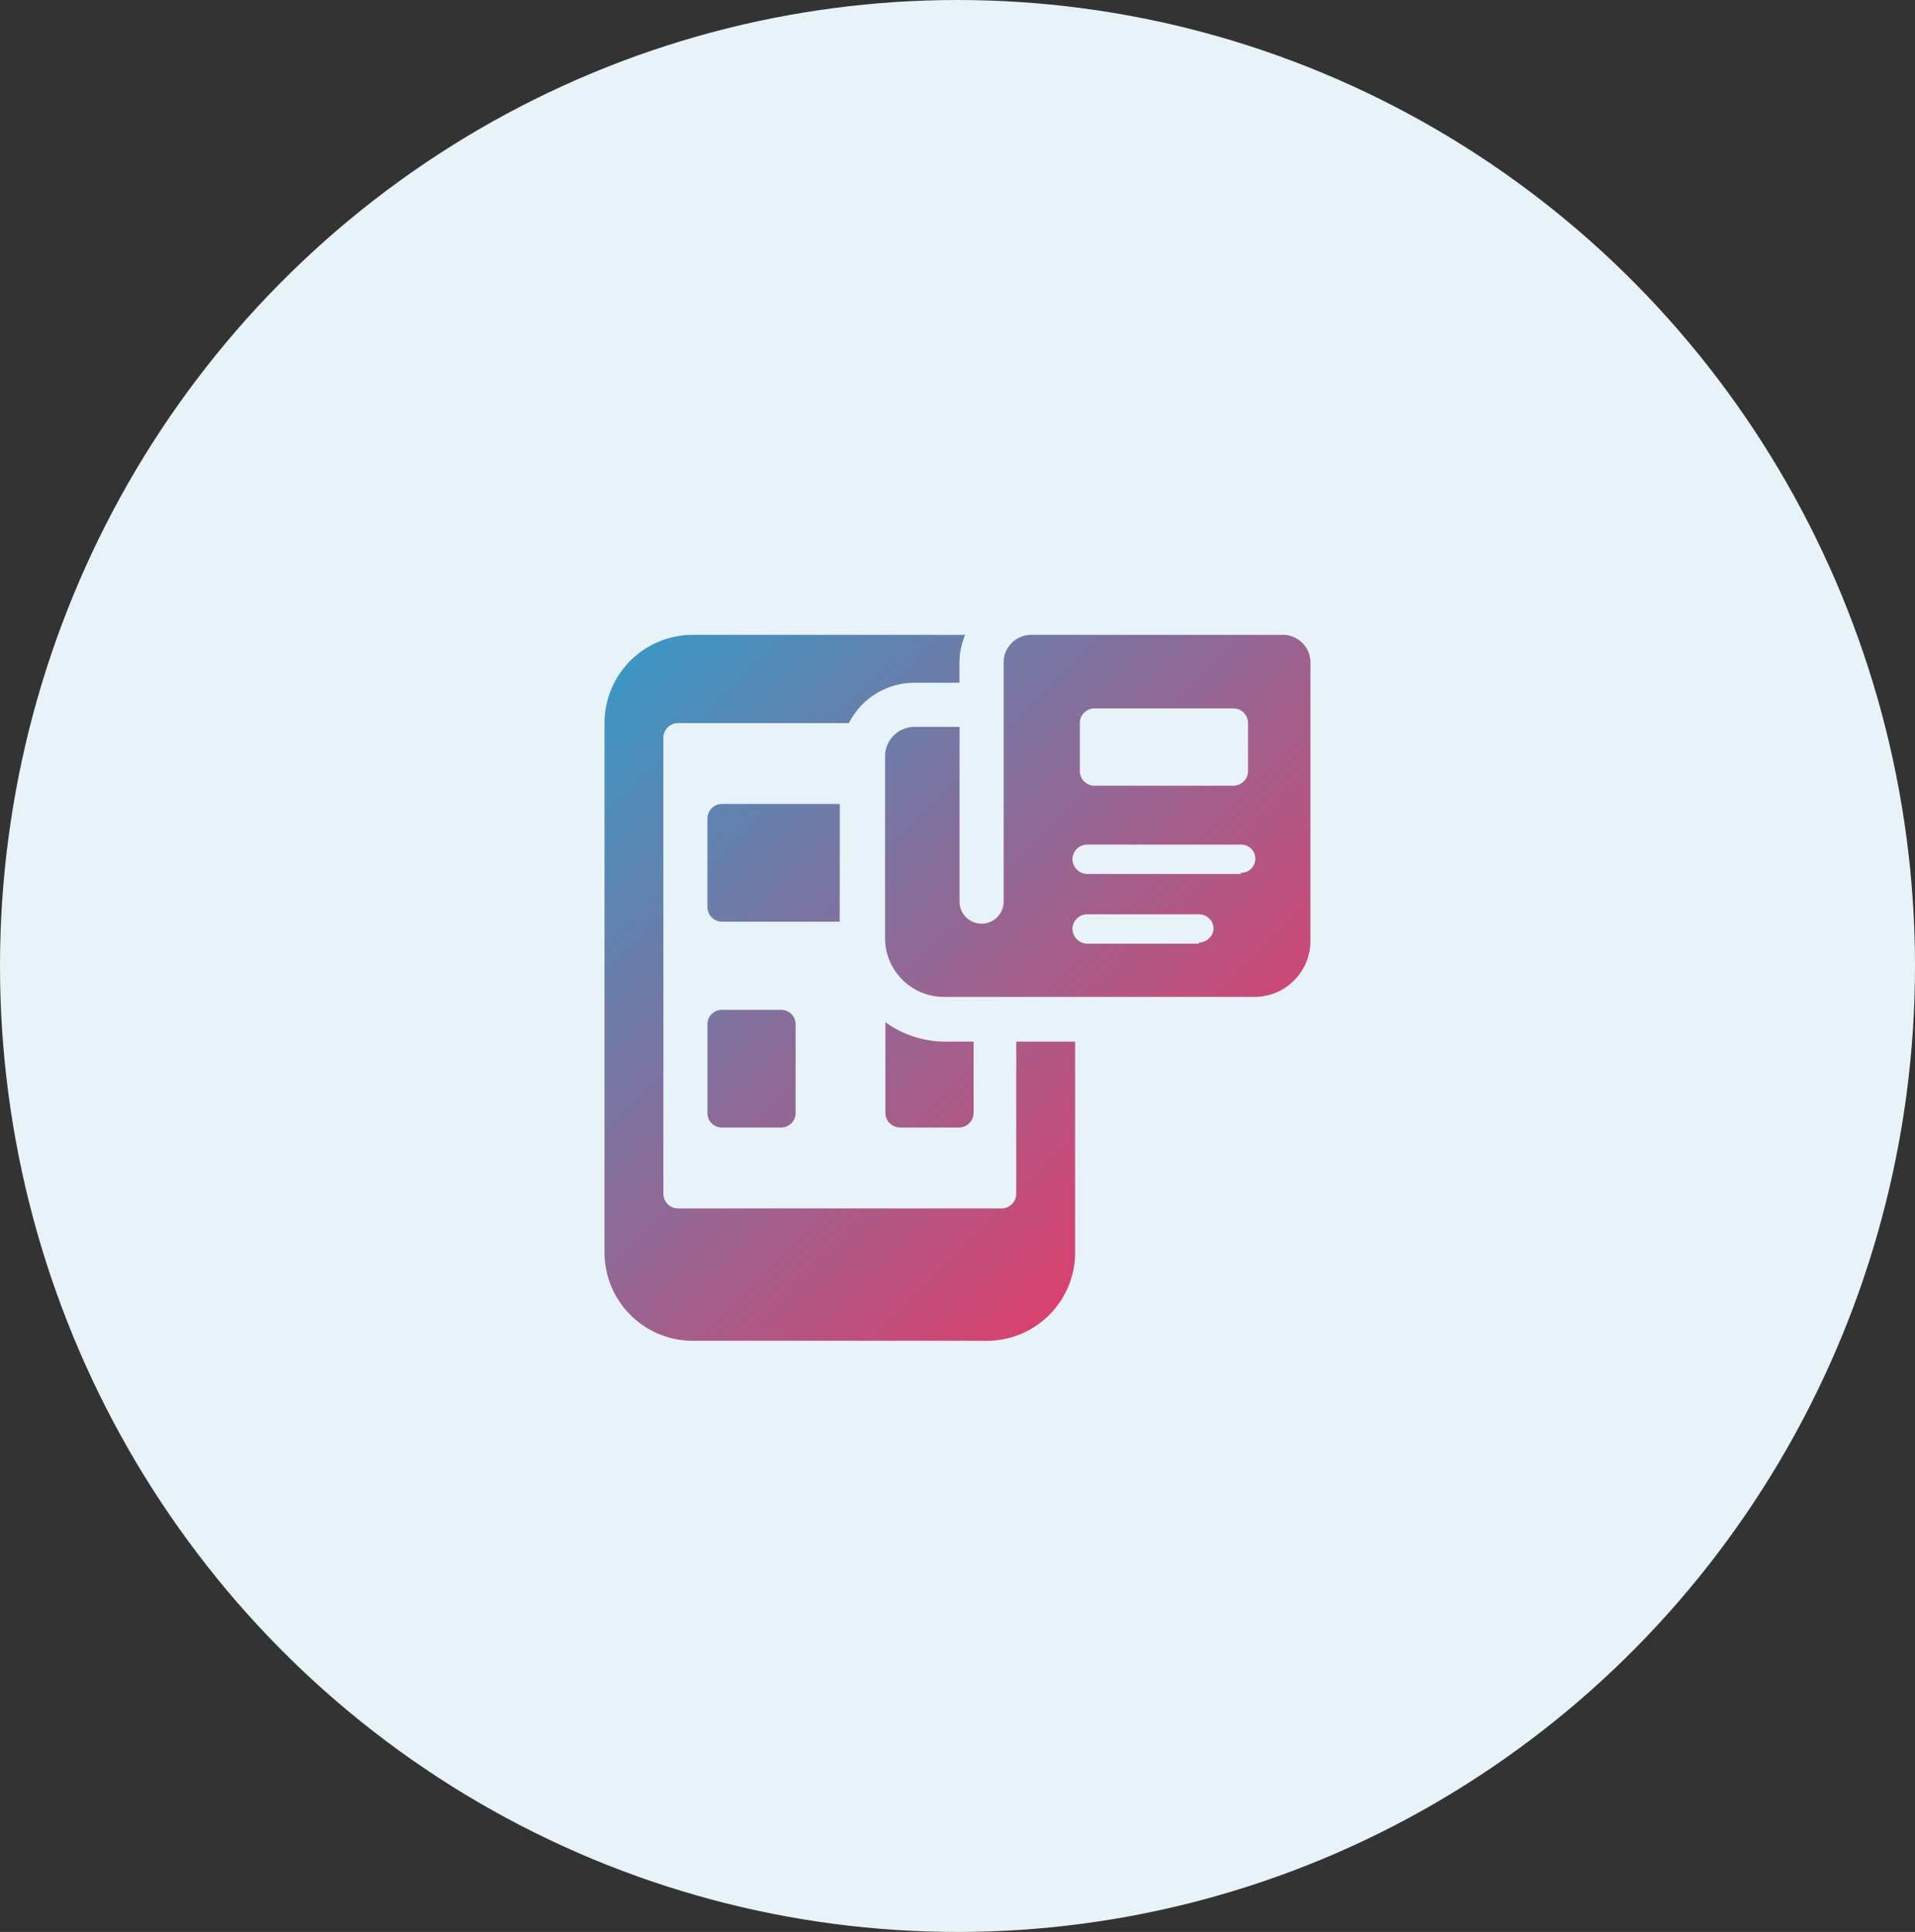
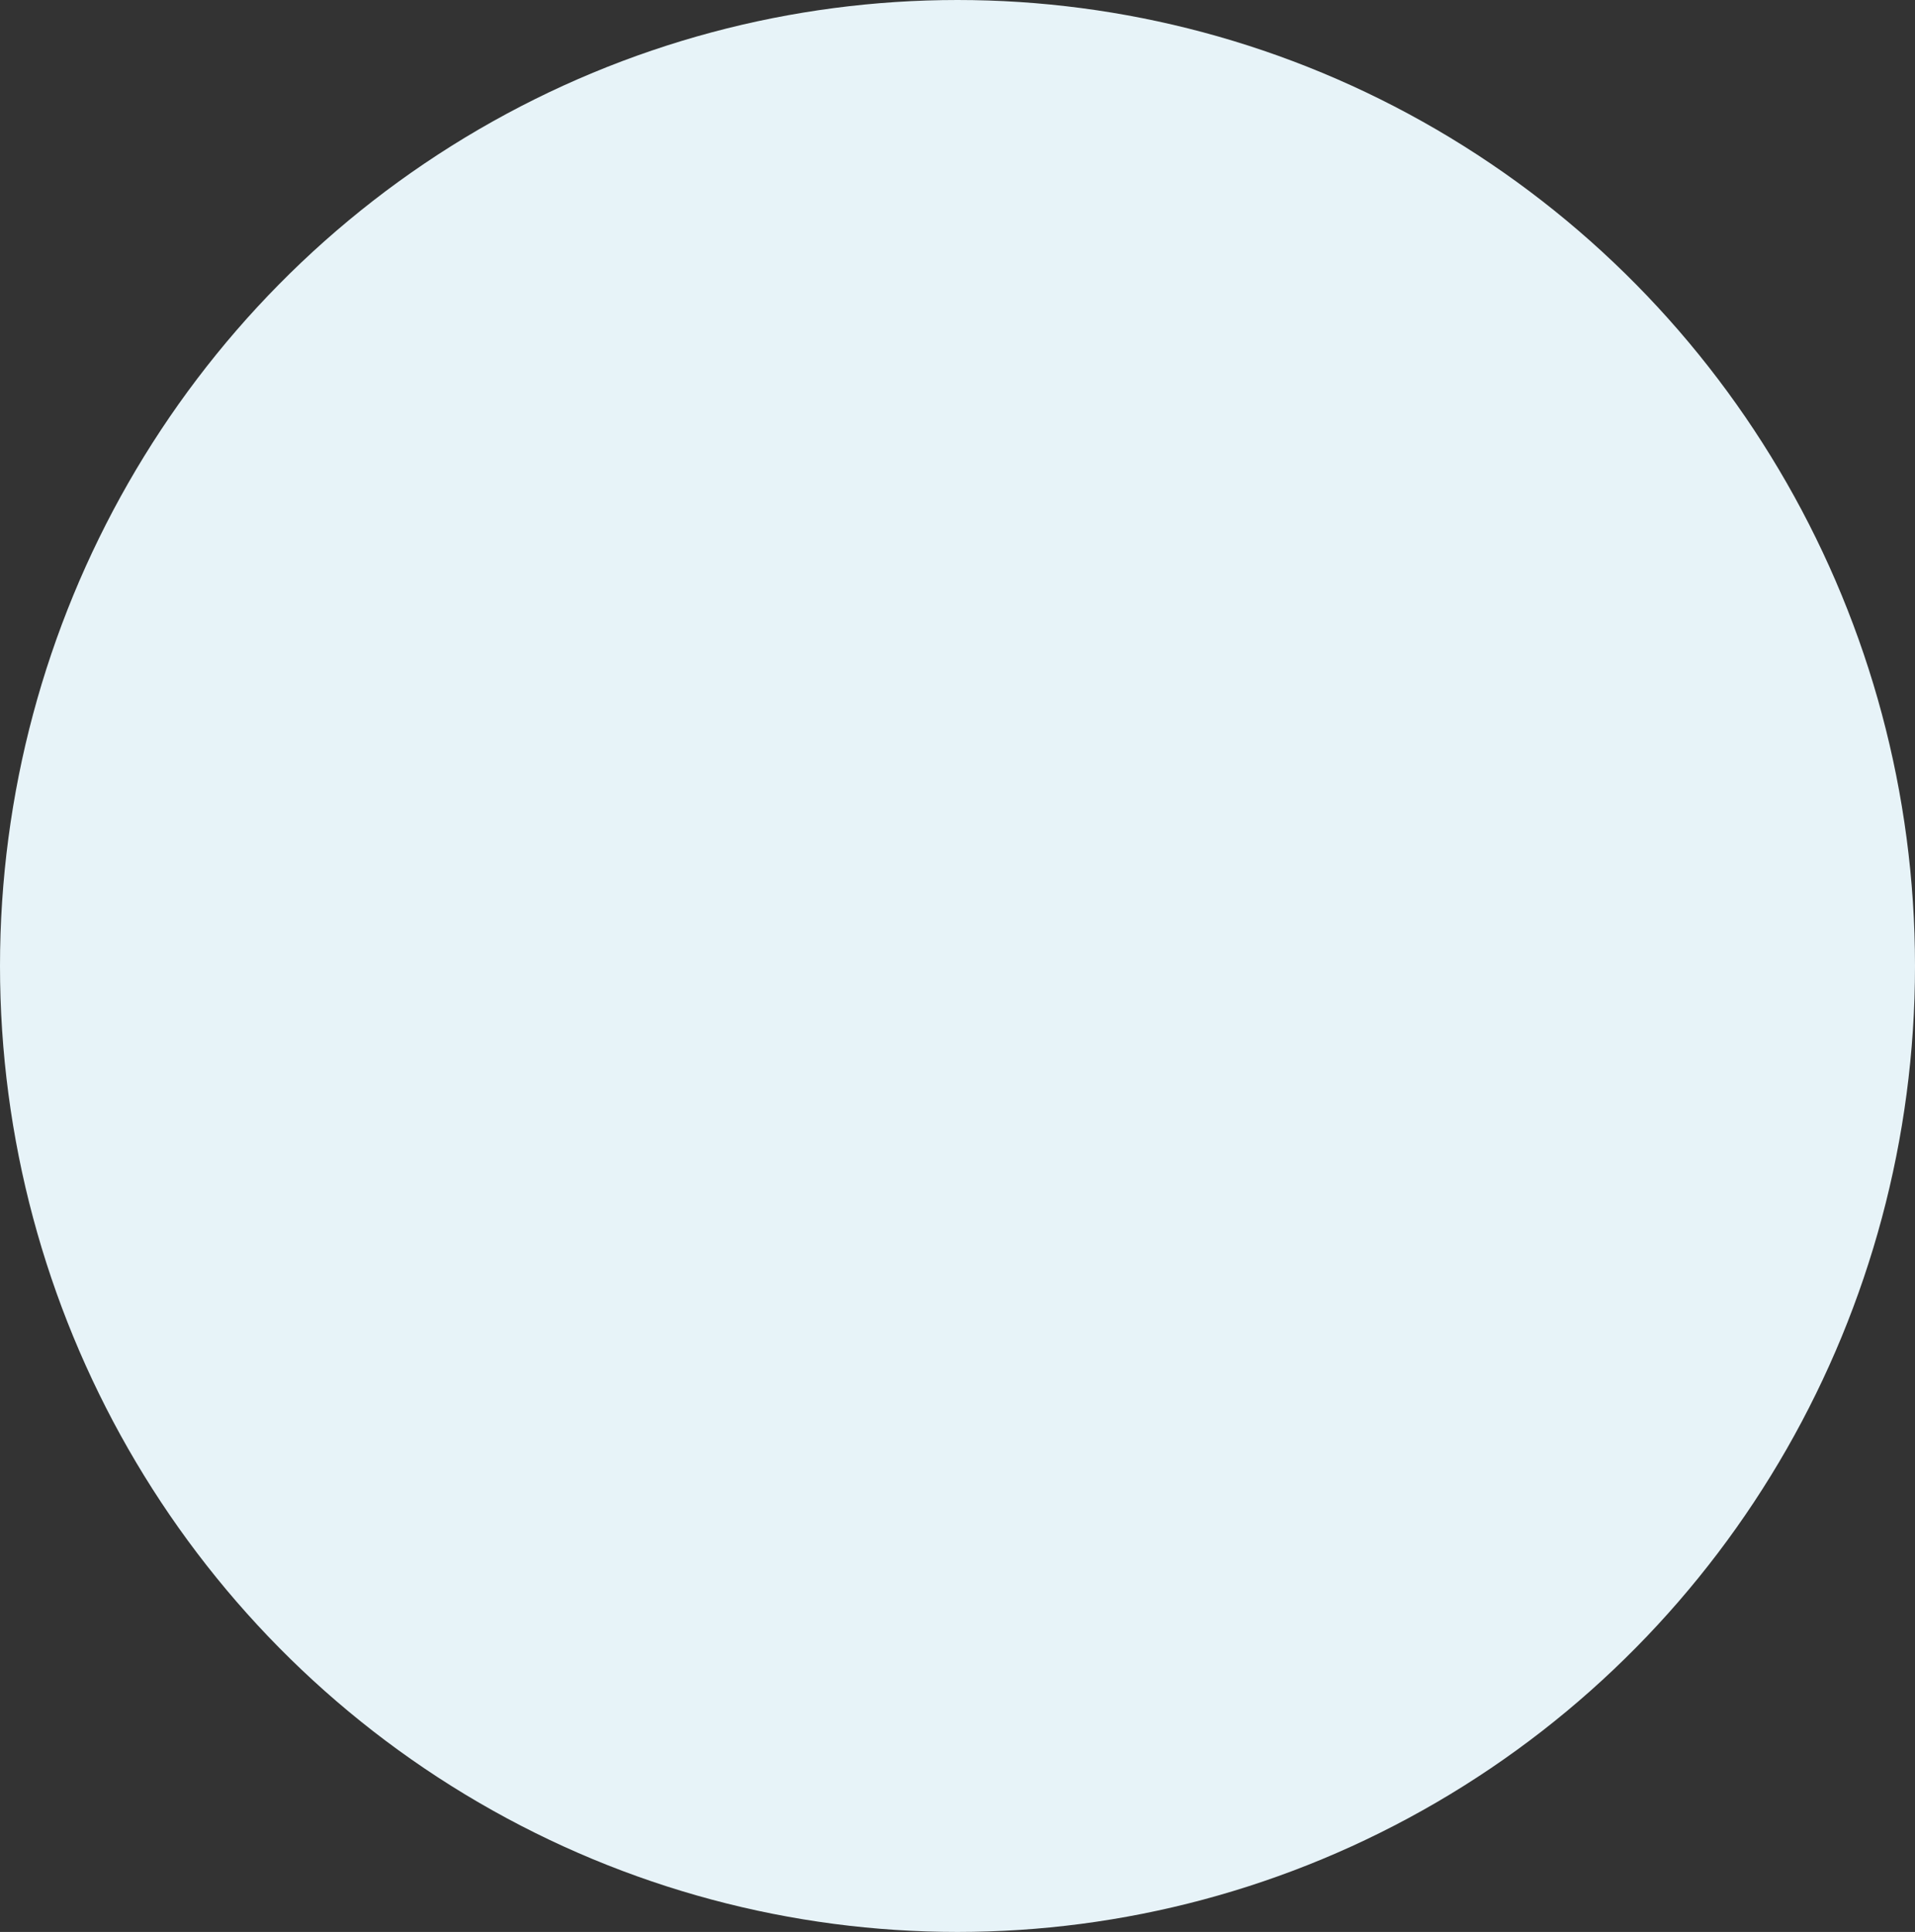
<svg xmlns="http://www.w3.org/2000/svg" width="114" height="115" viewBox="0 0 114 115">
  <rect x="0" y="0" width="114" height="115" fill="#333333" stroke="none" />
  <defs>
    <linearGradient id="linear-gradient" x1="-0.167" x2="0.833" y2="1" gradientUnits="objectBoundingBox">
      <stop offset="0" stop-color="#24a4d1" />
      <stop offset="1" stop-color="#f13461" />
    </linearGradient>
  </defs>
  <g id="Group_9992" data-name="Group 9992" transform="translate(-1394 -3386)">
    <ellipse id="Ellipse_3121" data-name="Ellipse 3121" cx="57" cy="57.5" rx="57" ry="57.5" transform="translate(1394 3386)" fill="#e7f3f8" />
    <g id="g-root-ic_news_mfhapwe7aqko-fill" transform="translate(1419.988 3413.789)">
      <g id="ic_news_mfhapwe7aqko-fill" transform="translate(10 10)">
        <g id="Group_9817" data-name="Group 9817">
-           <path id="Path_10918" data-name="Path 10918" d="M24.007,20.067H17a.875.875,0,0,0-.875.875V26.2a.875.875,0,0,0,.875.875h7ZM17,32.324h3.5a.857.857,0,0,1,.875.875v5.253a.857.857,0,0,1-.875.875H17a.857.857,0,0,1-.875-.875V33.2A.857.857,0,0,1,17,32.324m13.219,1.891a6.128,6.128,0,0,1-3.5-1.156.384.384,0,0,0,0,.14v5.253a.875.875,0,0,0,.875.875h3.5a.875.875,0,0,0,.875-.875V34.215Zm4.29,0v9.052a.875.875,0,0,1-.875.875H14.377a.875.875,0,0,1-.875-.875V16.128a.875.875,0,0,1,.875-.875H24.55a4.36,4.36,0,0,1,3.9-2.4h2.679v-1.1A4.342,4.342,0,0,1,31.466,10H15.253A5.253,5.253,0,0,0,10,15.253V46.768a5.253,5.253,0,0,0,5.253,5.253H32.761a5.253,5.253,0,0,0,5.253-5.253V34.215ZM50.358,10H35.423a1.646,1.646,0,0,0-1.663,1.751V25.88a1.313,1.313,0,1,1-2.626,0V15.48H28.454A1.751,1.751,0,0,0,26.7,17.231v10.82a3.5,3.5,0,0,0,3.5,3.5H48.694a3.327,3.327,0,0,0,3.327-3.327V11.751A1.646,1.646,0,0,0,50.358,10ZM38.294,15.253a.875.875,0,0,1,.875-.875h8.264a.875.875,0,0,1,.875.875v2.854a.875.875,0,0,1-.875.875H39.17a.875.875,0,0,1-.875-.875Zm7.091,13.132H38.732a.893.893,0,0,1-.875-.875.875.875,0,0,1,.875-.875h6.653a.875.875,0,0,1,.875.875.893.893,0,0,1-.875.805Zm2.486-4.15h-9.14a.893.893,0,0,1-.875-.875.875.875,0,0,1,.875-.875h9.14a.841.841,0,1,1,0,1.681Z" transform="translate(-10 -10)" fill-rule="evenodd" fill="url(#linear-gradient)" />
-         </g>
+           </g>
      </g>
    </g>
  </g>
</svg>